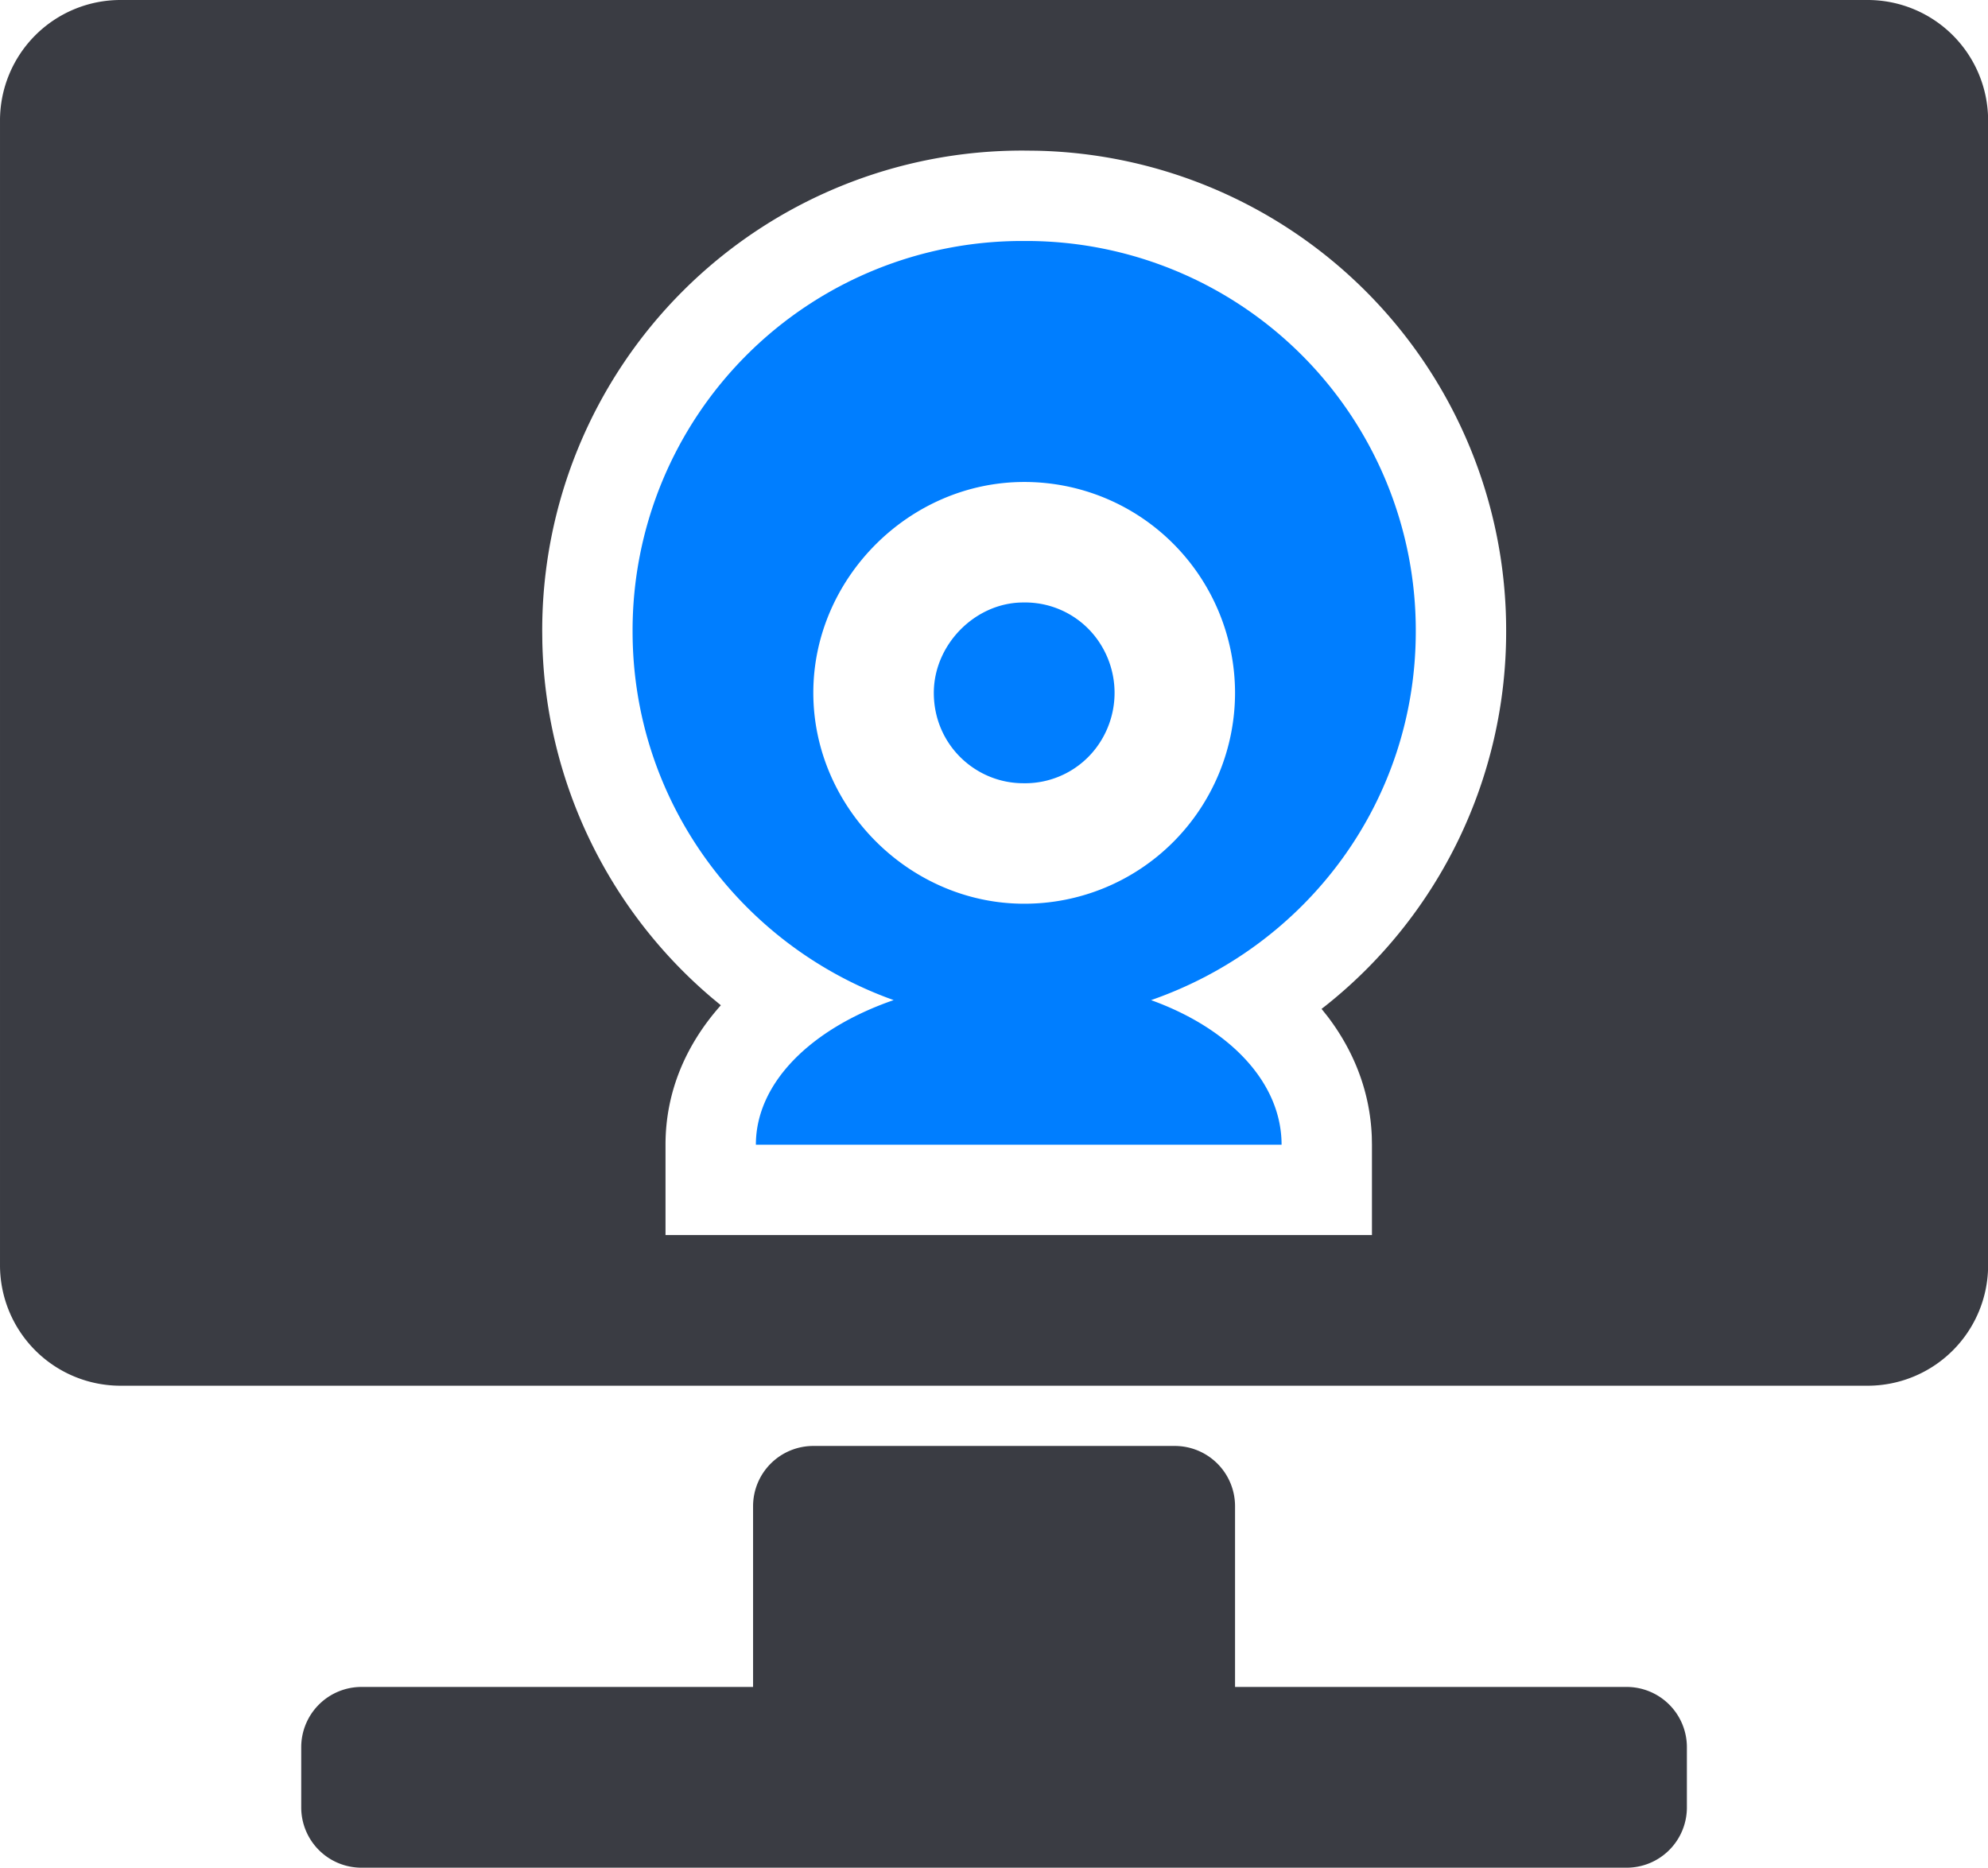
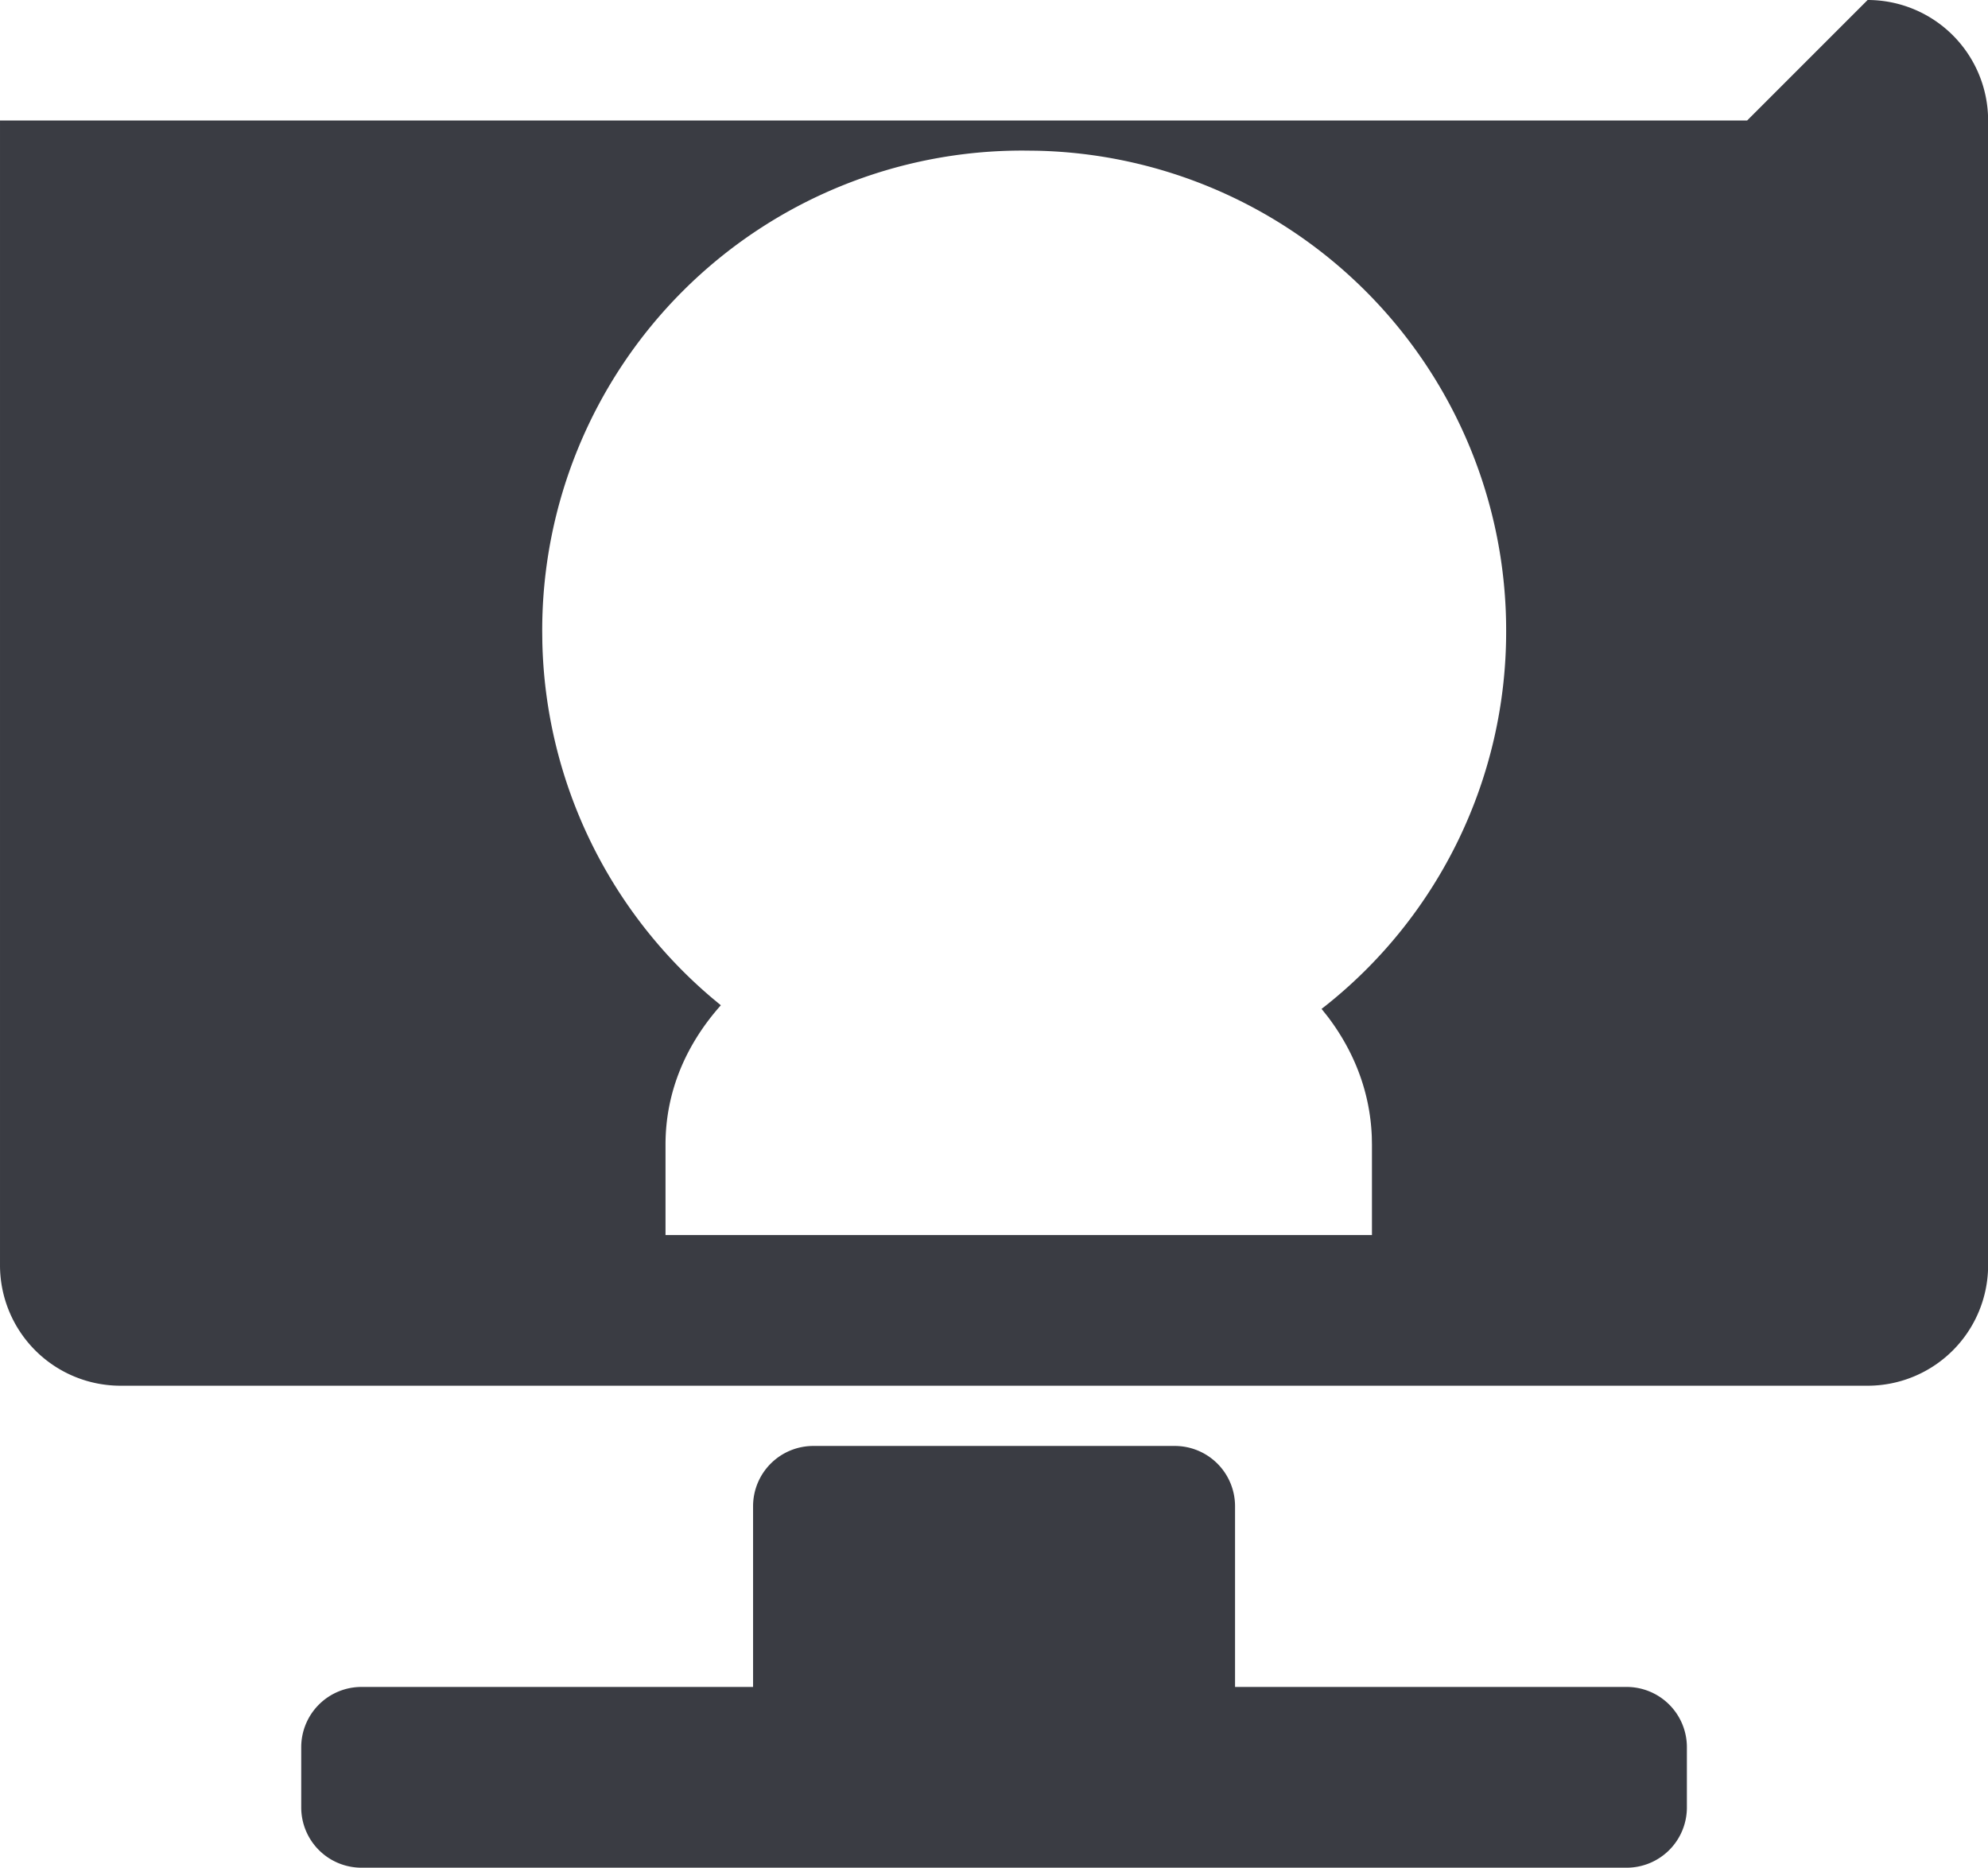
<svg xmlns="http://www.w3.org/2000/svg" t="1635323892917" class="icon" viewBox="0 0 1090 1024" version="1.1" p-id="5066" width="212.891" height="200">
  <defs>
    <style type="text/css" />
  </defs>
-   <path d="M644.129 792.774a33.032 33.032 0 0 1 33.032 33.032v99.097h214.71a33.032 33.032 0 0 1 33.032 33.032v33.032a33.032 33.032 0 0 1-33.032 33.032H198.194a33.032 33.032 0 0 1-33.032-33.032v-33.032a33.032 33.032 0 0 1 33.032-33.032h214.71v-99.097a33.032 33.032 0 0 1 33.032-33.032h198.194zM1024 0a66.065 66.065 0 0 1 66.065 66.065v627.613a66.065 66.065 0 0 1-66.065 66.065H66.065a66.065 66.065 0 0 1-66.065-66.065V66.065a66.065 66.065 0 0 1 66.065-66.065h957.935zM561.631 82.564h0.165a263.135 263.135 0 0 0-187.194 76.8A262.97 262.97 0 0 0 297.29 346.294l0.066 5.797a263.432 263.432 0 0 0 92.887 194.923l4.988 4.146c-19.208 21.587-30.34 47.55-30.34 76.437v49.548h387.336v-49.548l-0.083-4.377c-0.925-24.345-9.579-46.642-24.163-65.833l-3.386-4.245 2.279-1.767A261.83 261.83 0 0 0 825.806 346.195 262.887 262.887 0 0 0 748.511 159.348a263.118 263.118 0 0 0-180.455-76.717l-6.408-0.066z" fill="#3A3C43" p-id="5067" />
-   <path d="M776.258 346.195a213.421 213.421 0 0 0-62.745-151.75A213.57 213.57 0 0 0 561.532 132.129a213.57 213.57 0 0 0-151.948 62.315A213.421 213.421 0 0 0 346.839 346.162c0 93.151 59.673 172.428 143.145 202.157-45.733 15.822-75.545 45.618-75.545 79.294h288.239c0-33.676-27.83-63.471-71.548-79.277C716.651 518.606 776.258 439.329 776.258 346.178v0.017zM561.515 495.484C498.638 495.484 445.935 442.715 445.935 379.821 445.935 316.978 498.638 264.258 561.515 264.258a115.233 115.233 0 0 1 81.689 33.759A115.927 115.927 0 0 1 677.161 379.821a115.943 115.943 0 0 1-33.924 81.87A115.266 115.266 0 0 1 561.515 495.484z m-0.462-165.161C534.743 330.323 512 353.346 512 379.871c0 28.309 22.743 49.548 49.053 49.548a48.789 48.789 0 0 0 43.305-24.444 50.093 50.093 0 0 0 0-50.209A48.789 48.789 0 0 0 561.053 330.323z" fill="#007EFF" p-id="5068" />
+   <path d="M644.129 792.774a33.032 33.032 0 0 1 33.032 33.032v99.097h214.71a33.032 33.032 0 0 1 33.032 33.032v33.032a33.032 33.032 0 0 1-33.032 33.032H198.194a33.032 33.032 0 0 1-33.032-33.032v-33.032a33.032 33.032 0 0 1 33.032-33.032h214.71v-99.097a33.032 33.032 0 0 1 33.032-33.032h198.194zM1024 0a66.065 66.065 0 0 1 66.065 66.065v627.613a66.065 66.065 0 0 1-66.065 66.065H66.065a66.065 66.065 0 0 1-66.065-66.065V66.065h957.935zM561.631 82.564h0.165a263.135 263.135 0 0 0-187.194 76.8A262.97 262.97 0 0 0 297.29 346.294l0.066 5.797a263.432 263.432 0 0 0 92.887 194.923l4.988 4.146c-19.208 21.587-30.34 47.55-30.34 76.437v49.548h387.336v-49.548l-0.083-4.377c-0.925-24.345-9.579-46.642-24.163-65.833l-3.386-4.245 2.279-1.767A261.83 261.83 0 0 0 825.806 346.195 262.887 262.887 0 0 0 748.511 159.348a263.118 263.118 0 0 0-180.455-76.717l-6.408-0.066z" fill="#3A3C43" p-id="5067" />
</svg>